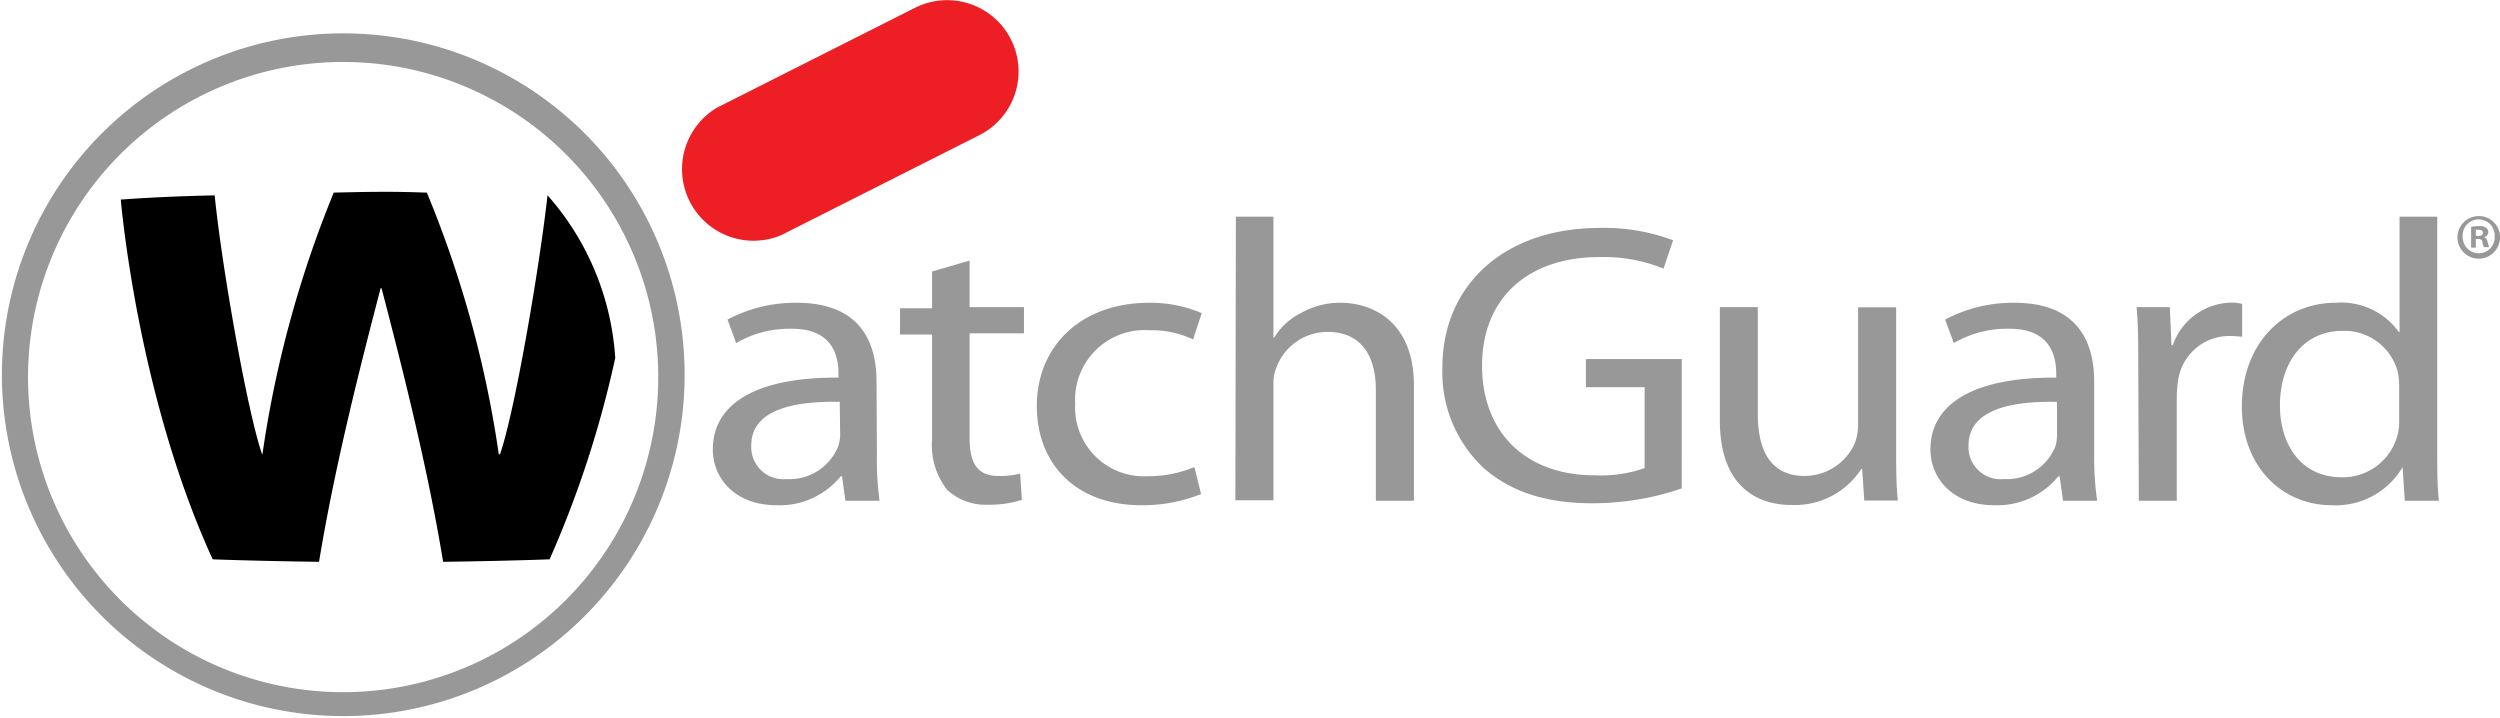
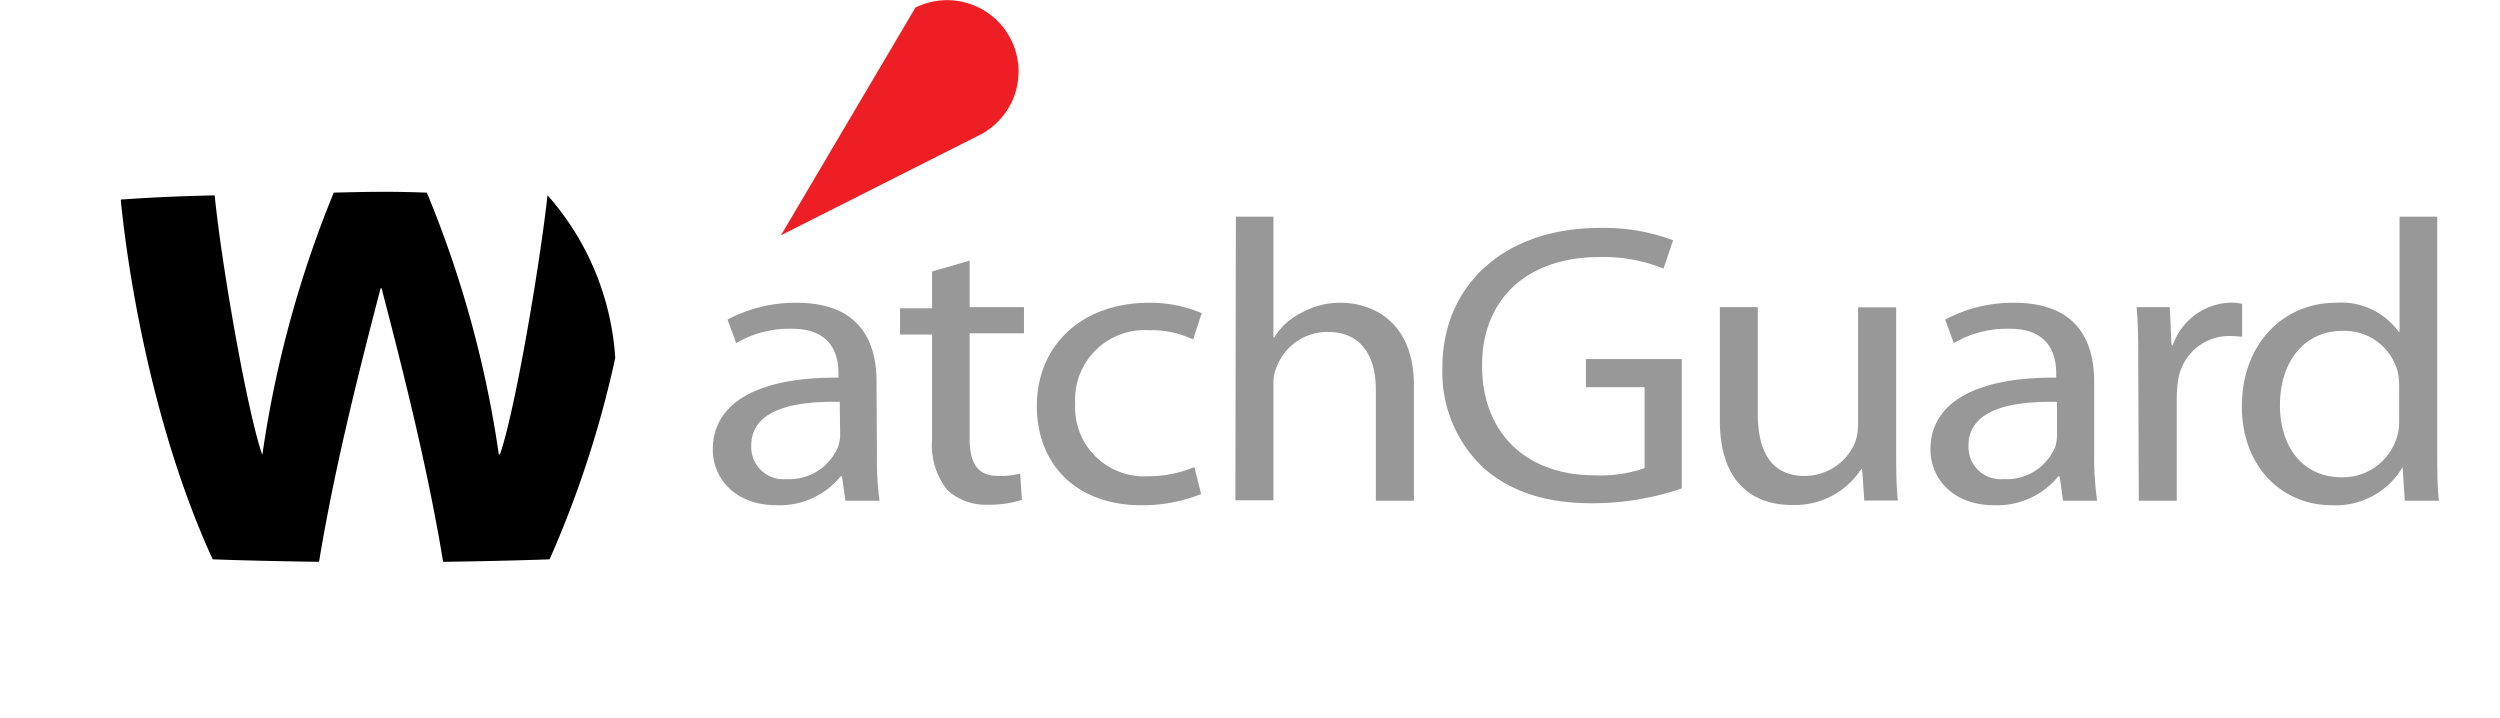
<svg xmlns="http://www.w3.org/2000/svg" id="prefix__Layer_1" data-name="Layer 1" viewBox="0 0 190.41 54.7">
  <defs>
    <style>.prefix__cls-1{fill:#999898}</style>
  </defs>
  <path class="prefix__cls-1" d="M66.79 34.61a23 23 0 0 0 .2 3.53h-2.6l-.26-1.86h-.1a6 6 0 0 1-4.87 2.2c-3.23 0-4.87-2.1-4.87-4.24 0-3.56 3.42-5.52 9.57-5.48v-.31c0-1.22-.36-3.45-3.62-3.41a8 8 0 0 0-4.17 1.09l-.66-1.79a11 11 0 0 1 5.26-1.28c4.91 0 6.09 3.07 6.09 6Zm-2.83-4c-3.16-.07-6.74.45-6.74 3.32a2.45 2.45 0 0 0 2.69 2.56 4 4 0 0 0 3.92-2.47 3 3 0 0 0 .16-.82Zm9.89-10.76v3.54h4.14v2h-4.14v8c0 1.83.56 2.86 2.17 2.86a6 6 0 0 0 1.68-.18l.13 2a8 8 0 0 1-2.56.37 4.3 4.3 0 0 1-3.13-1.13 5.5 5.5 0 0 1-1.15-3.83v-8h-2.44v-2h2.44v-2.8Zm17.63 17.78a12 12 0 0 1-4.58.85c-4.8 0-7.93-3-7.93-7.56s3.36-7.86 8.56-7.86a10 10 0 0 1 4 .79l-.66 2a7.5 7.5 0 0 0-3.35-.7 5.3 5.3 0 0 0-5.63 5.61 5.24 5.24 0 0 0 5.53 5.51 9 9 0 0 0 3.55-.7Zm2.65-21.13h2.86v9.21h.06a5 5 0 0 1 2.08-1.89 6 6 0 0 1 3-.76c2.14 0 5.56 1.21 5.56 6.31v8.77h-2.9v-8.47c0-2.41-1-4.39-3.68-4.39a4.15 4.15 0 0 0-3.88 2.68 3 3 0 0 0-.24 1.24v8.9h-2.9Zm33.96 20.7a21 21 0 0 1-6.84 1.13c-3.36 0-6.12-.8-8.29-2.72a10 10 0 0 1-3.1-7.65c0-6.12 4.58-10.6 12-10.6a15 15 0 0 1 5.57.94l-.73 2.16a12 12 0 0 0-4.9-.88c-5.4 0-8.92 3.11-8.92 8.26s3.37 8.36 8.57 8.36a10 10 0 0 0 3.81-.55v-6.16h-4.47v-2.14h7.3Zm16.33-3.08c0 1.52 0 2.87.13 4h-2.56l-.16-2.4h-.07a6 6 0 0 1-5.27 2.74c-2.5.02-5.5-1.26-5.5-6.44v-8.63h2.89v8.14c0 2.8 1 4.72 3.56 4.72a4.2 4.2 0 0 0 3.82-2.47 4 4 0 0 0 .26-1.37v-9h2.9Zm15.08.49a23 23 0 0 0 .23 3.53h-2.6l-.26-1.86h-.1a6 6 0 0 1-4.87 2.2c-3.23 0-4.87-2.1-4.87-4.24 0-3.56 3.42-5.52 9.58-5.48v-.31c0-1.22-.37-3.45-3.62-3.41a8 8 0 0 0-4.18 1.09l-.66-1.79a11 11 0 0 1 5.26-1.28c4.91 0 6.09 3.07 6.09 6Zm-2.83-4c-3.16-.07-6.74.45-6.74 3.32a2.45 2.45 0 0 0 2.69 2.56 4 4 0 0 0 3.92-2.47 3 3 0 0 0 .13-.85Zm6.19-2.62c0-1.73 0-3.23-.13-4.6h2.53l.13 2.9h.1a4.8 4.8 0 0 1 4.5-3.24 3 3 0 0 1 .78.1v2.5a10 10 0 0 0-1-.06 3.94 3.94 0 0 0-3.88 3.41 9 9 0 0 0-.1 1.28v7.86h-2.89Zm22.77-11.49v17.83c0 1.31 0 2.81.13 3.81h-2.6l-.17-2.56a5.9 5.9 0 0 1-5.39 2.9c-3.85 0-6.85-3-6.85-7.5 0-4.94 3.29-7.92 7.14-7.92a5.4 5.4 0 0 1 4.81 2.22h.06V16.5Zm-2.9 12.9a5 5 0 0 0-.13-1.16 4.2 4.2 0 0 0-4.18-3.04c-3 0-4.77 2.44-4.77 5.67 0 3 1.61 5.48 4.7 5.48a4.3 4.3 0 0 0 4.25-3.2 4 4 0 0 0 .13-1.15Z" />
  <path d="M41.7 14.87a20.7 20.7 0 0 1 5.16 12.39 80 80 0 0 1-5 15.34s-2.94.12-8.11.19c-1.22-7.45-3.27-15.39-4.69-20.84h-.07c-1.42 5.45-3.47 13.39-4.69 20.84-5.17-.07-8.1-.19-8.1-.19-5.77-12.57-7-27.4-7-27.4 2.65-.19 4.88-.27 7.15-.32.56 5.56 2.51 16.57 3.61 19.71h.03a84 84 0 0 1 5.43-19.92c2.58-.06 4.36-.1 7 0h.09a83 83 0 0 1 5.48 19.93h.09c1.11-3.14 3-14.15 3.62-19.71Z" />
-   <path class="prefix__cls-1" d="M28.84 2.68q-1.35-.14-2.76-.14a26 26 0 1 0 2.76.14l-.21 2.17a24 24 0 1 1-2.55-.13q1.29 0 2.55.13Z" />
-   <path d="M76.99 2.99a5.43 5.43 0 0 1-2.41 7.31l-15.1 7.62a5.45 5.45 0 0 1-4.87-9.72L69.72.58a5.44 5.44 0 0 1 7.27 2.41" fill="#ed1f24" />
-   <path class="prefix__cls-1" d="M190.41 18.03a1.62 1.62 0 1 1-1.61-1.57 1.6 1.6 0 0 1 1.61 1.57m-2.84 0a1.23 1.23 0 0 0 1.23 1.26 1.2 1.2 0 0 0 1.2-1.25 1.22 1.22 0 1 0-2.43 0m1 .82h-.36v-1.59a4 4 0 0 1 .6-.05.8.8 0 0 1 .54.13.4.4 0 0 1 .17.34.4.4 0 0 1-.33.37q.22.07.28.39l.11.38h-.38a1 1 0 0 1-.13-.38q-.01-.25-.32-.25h-.18Zm0-.89h.17c.21 0 .37-.06.37-.23s-.11-.24-.34-.24h-.2Z" />
+   <path d="M76.99 2.99a5.43 5.43 0 0 1-2.41 7.31l-15.1 7.62L69.72.58a5.44 5.44 0 0 1 7.27 2.41" fill="#ed1f24" />
</svg>